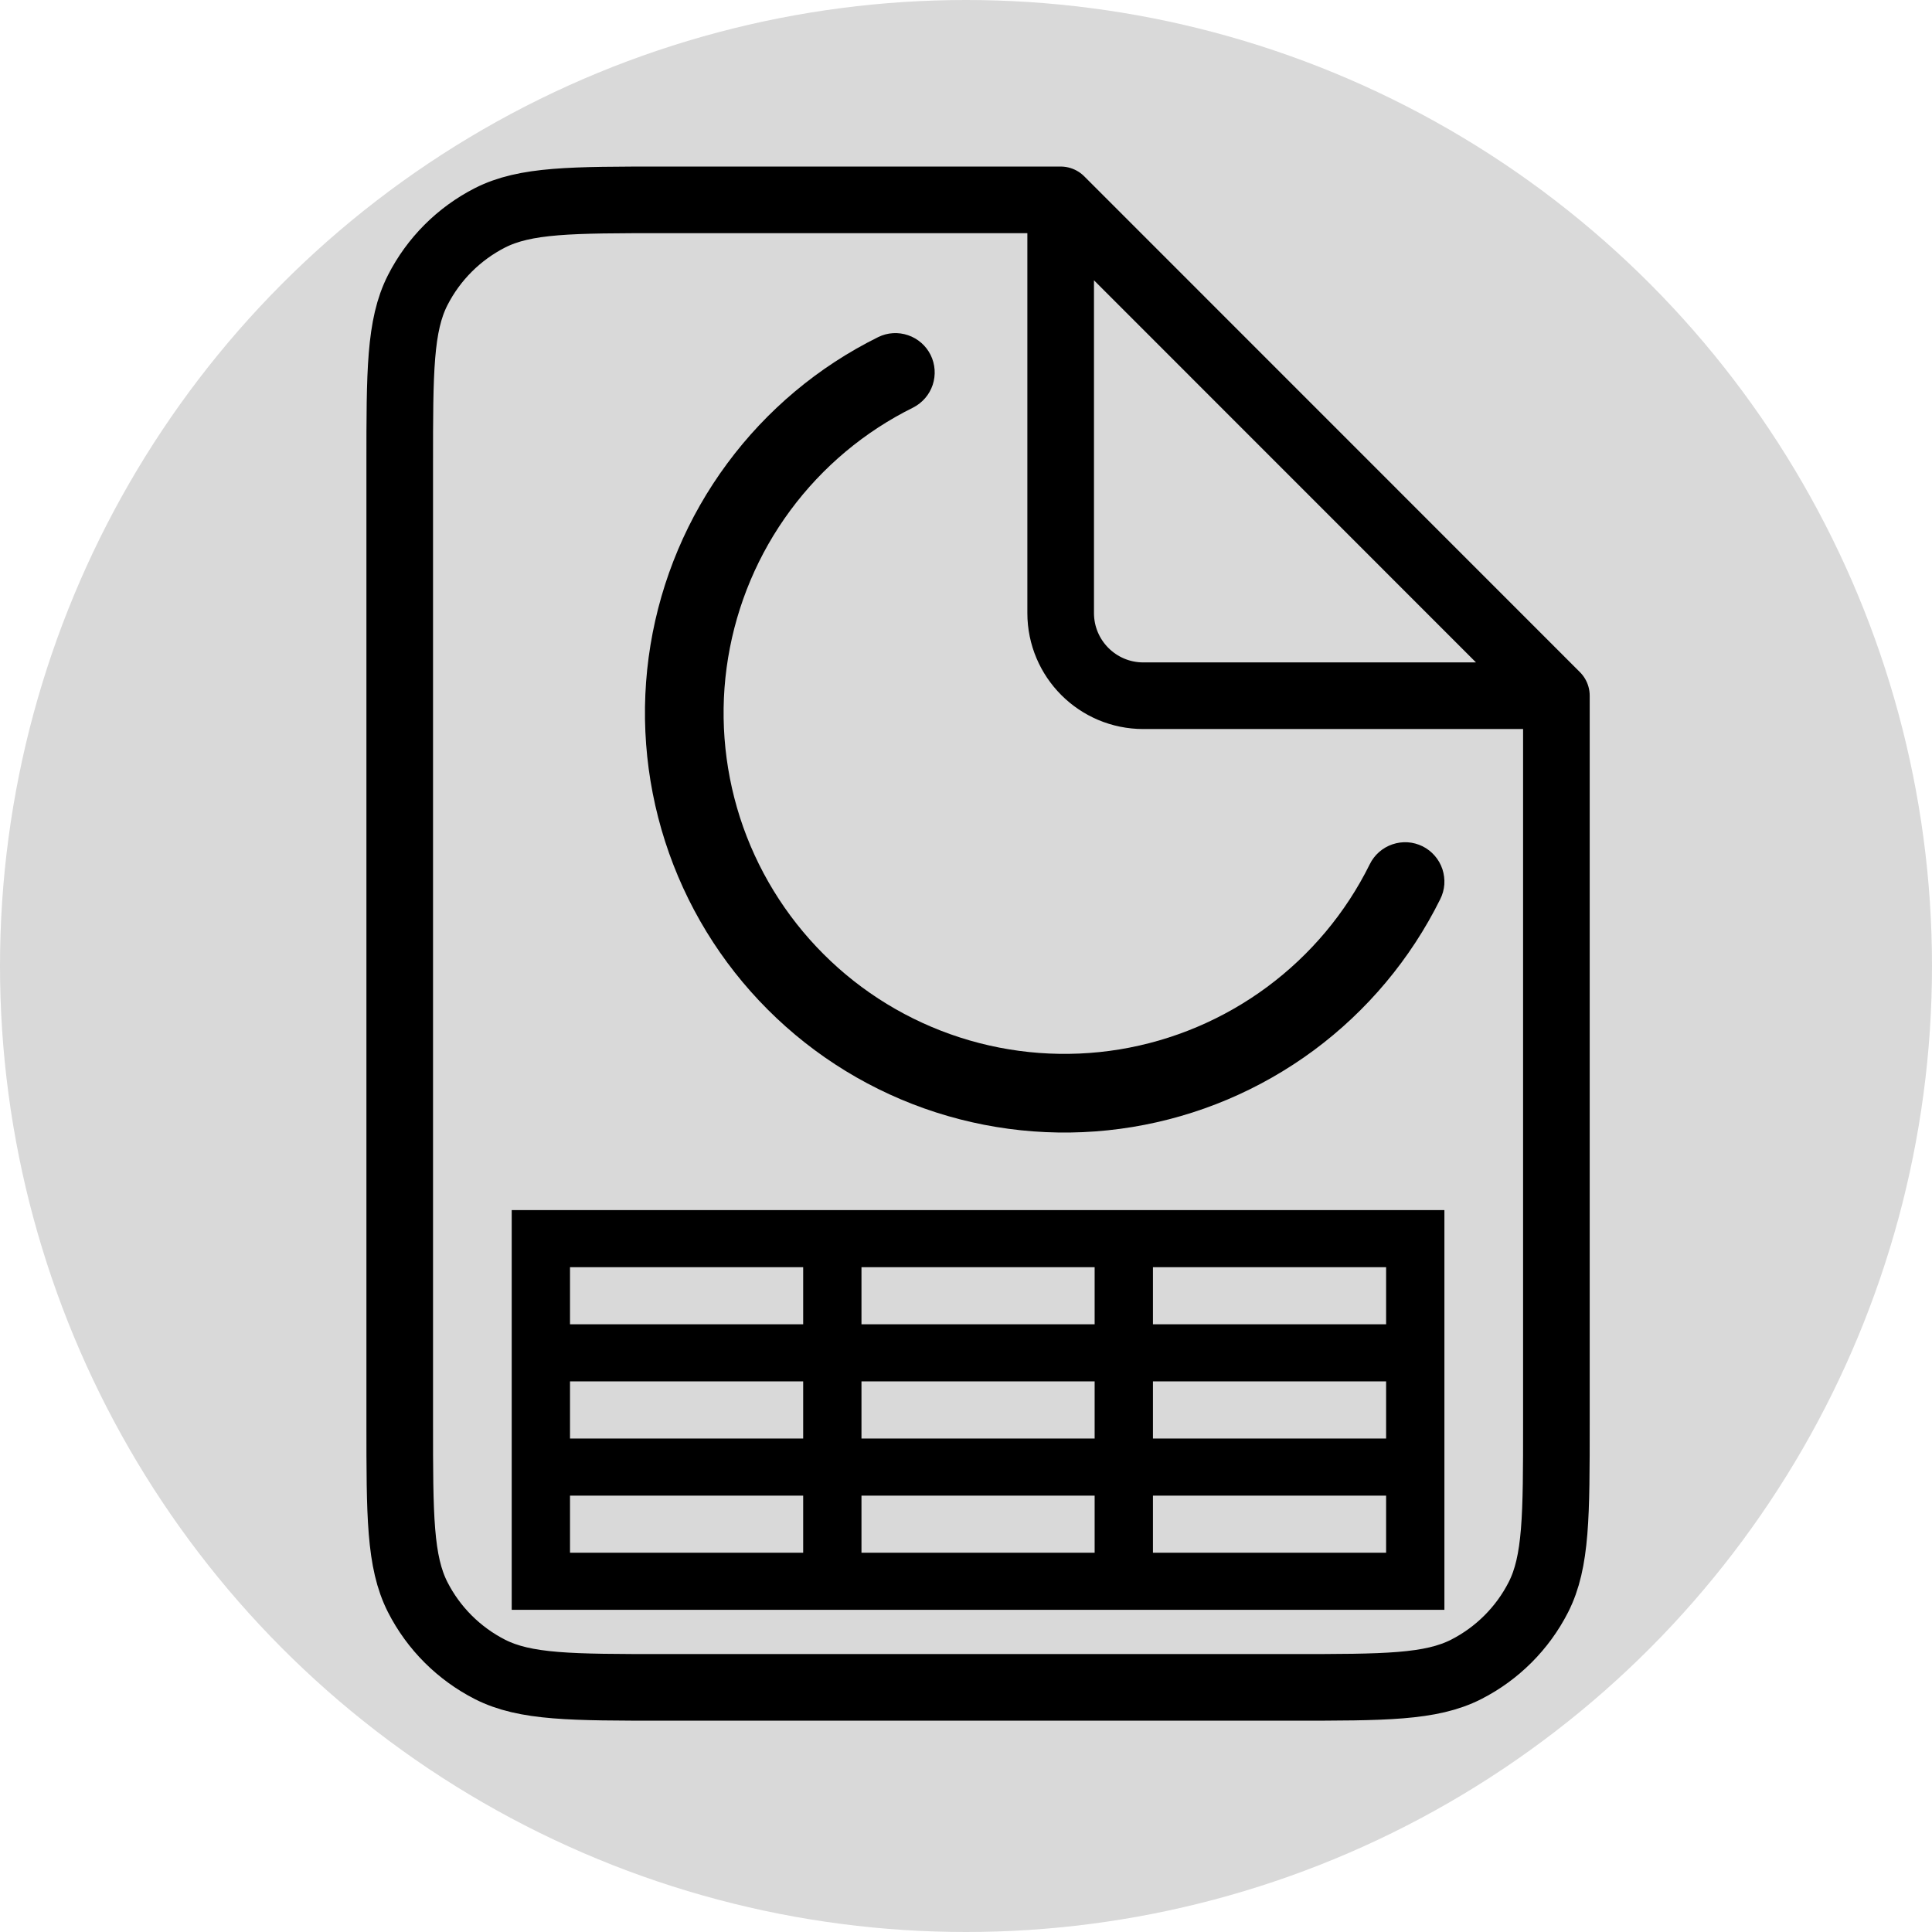
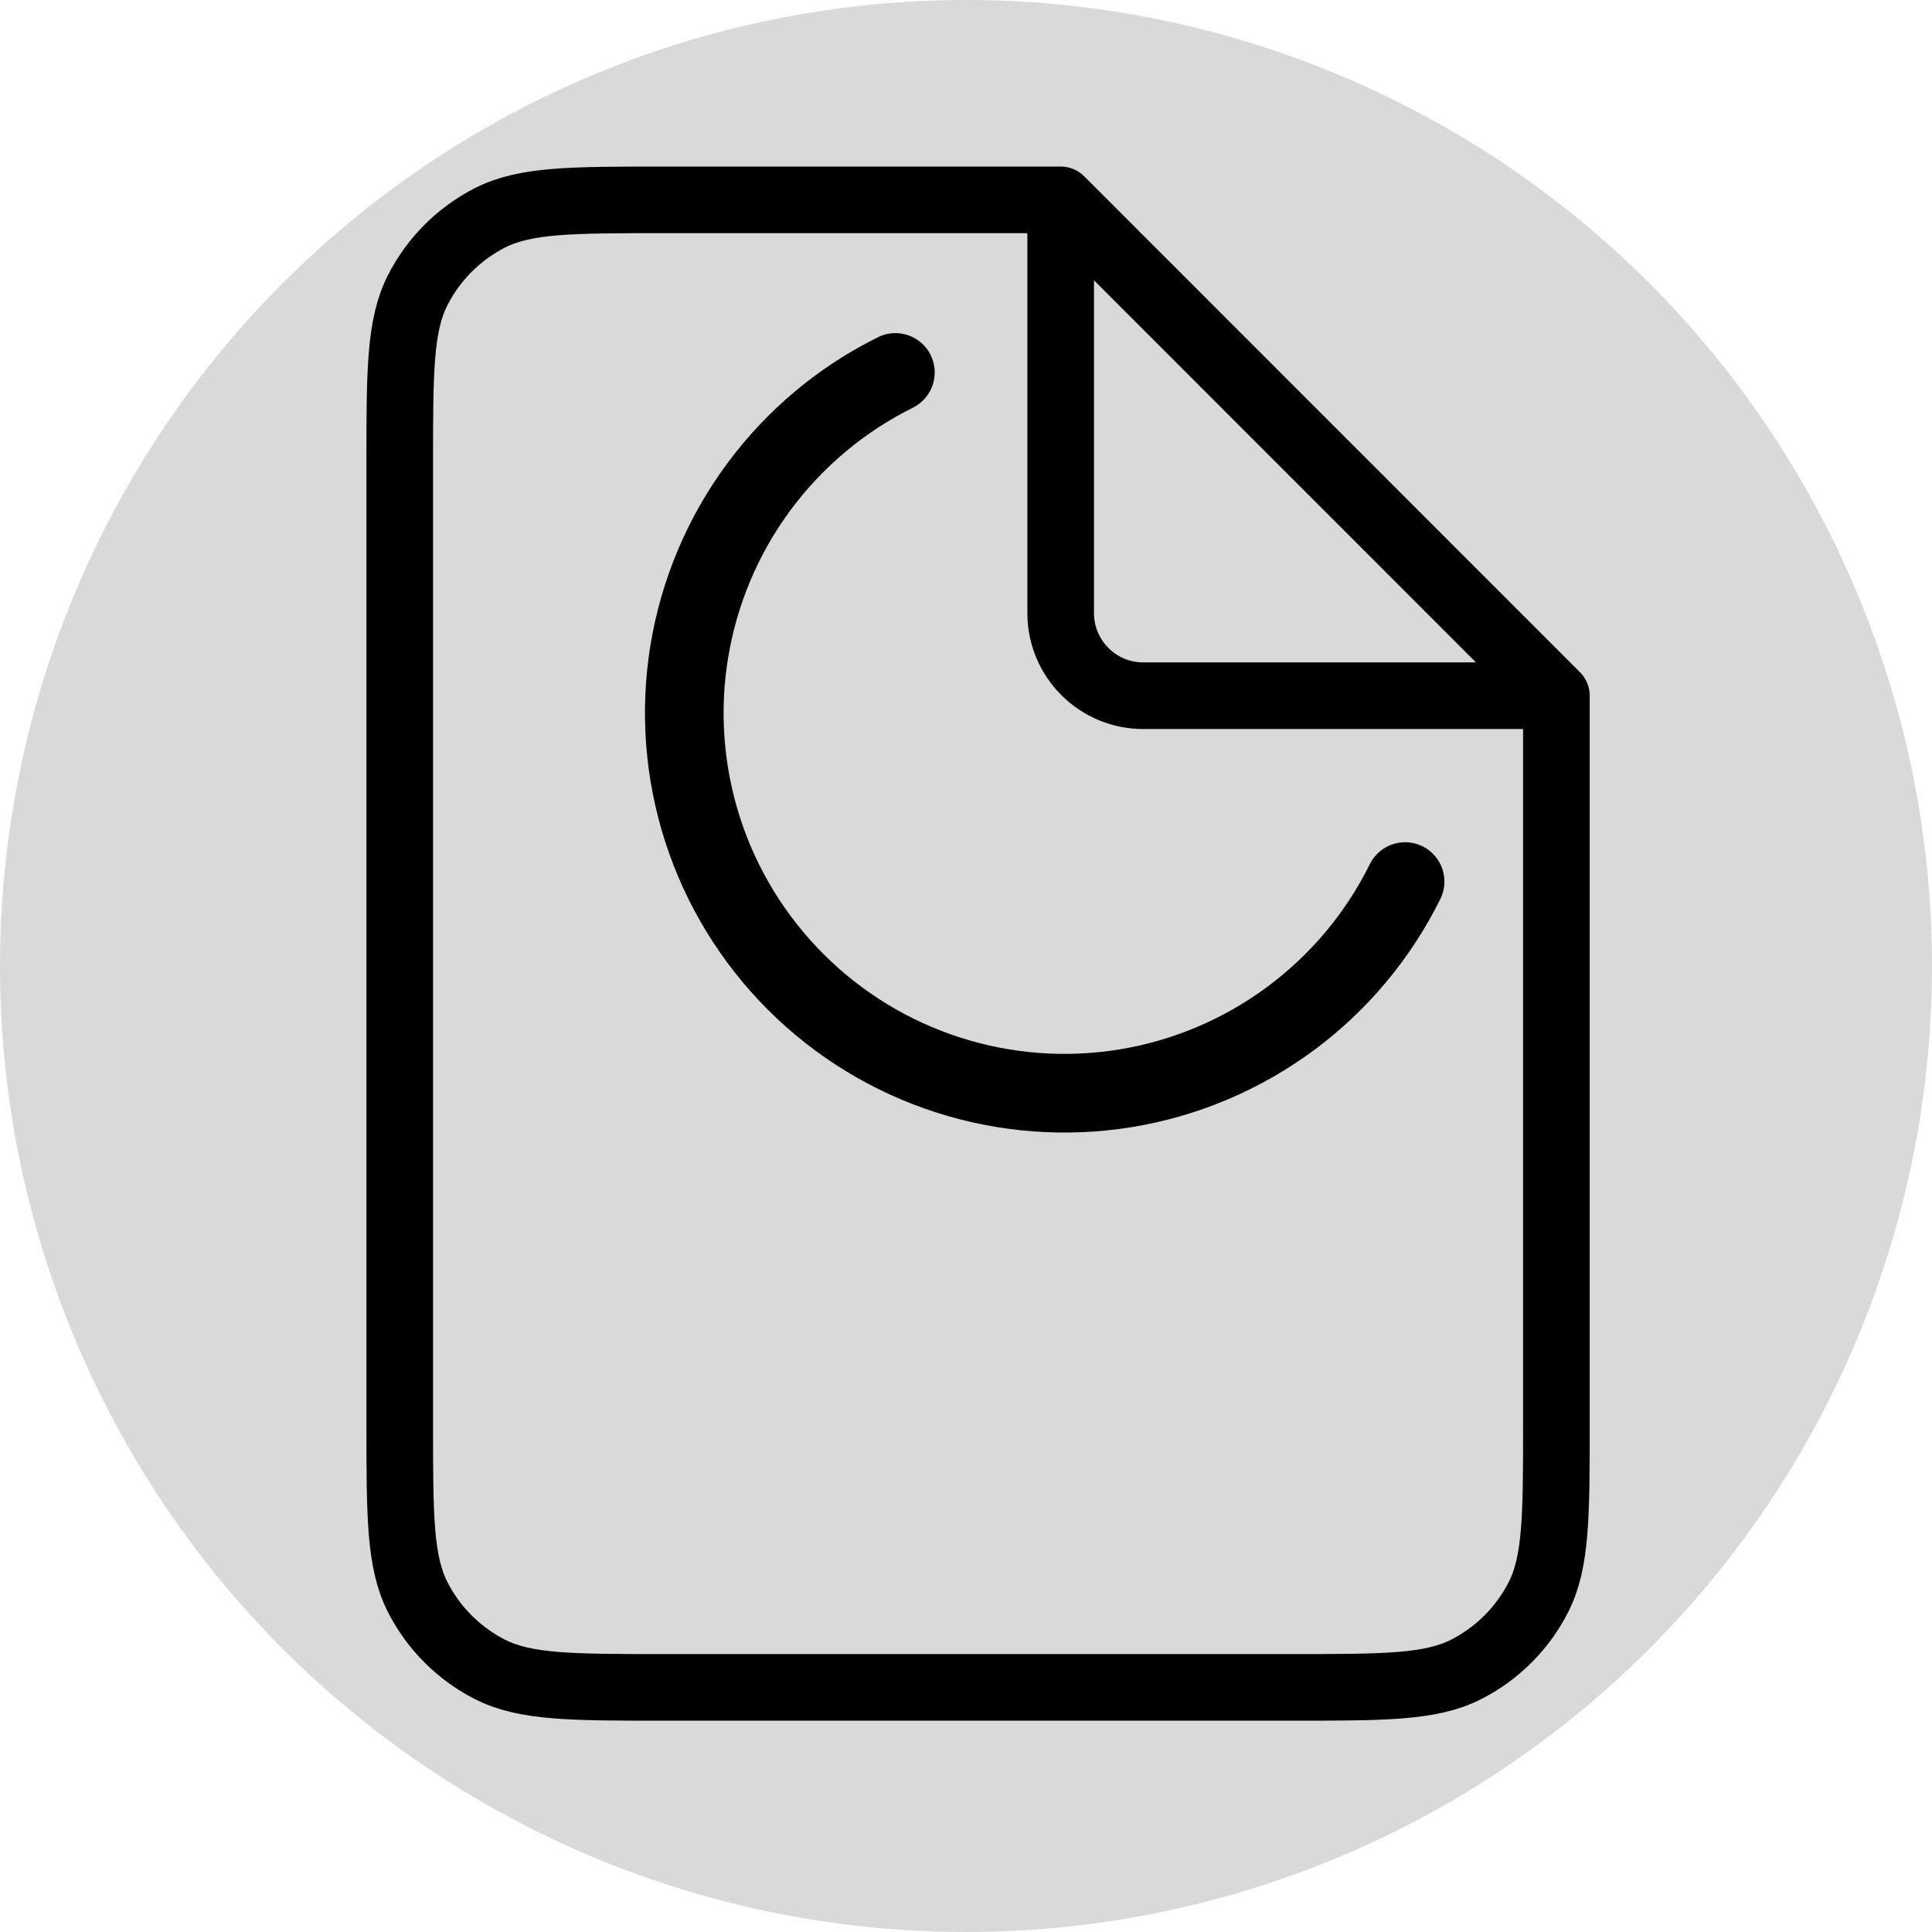
<svg xmlns="http://www.w3.org/2000/svg" width="29" height="29" viewBox="0 0 29 29" fill="none">
  <circle cx="14.5" cy="14.5" r="14.5" fill="#D9D9D9" />
  <path d="M23.362 10.443V21.359C23.362 22.748 23.362 23.443 23.092 23.974C22.854 24.441 22.474 24.82 22.008 25.058C21.477 25.328 20.783 25.328 19.394 25.328H9.968C8.579 25.328 7.885 25.328 7.354 25.058C6.888 24.82 6.508 24.441 6.27 23.974C6 23.443 6 22.748 6 21.359V6.969C6 5.58 6 4.885 6.27 4.355C6.508 3.888 6.888 3.508 7.354 3.27C7.885 3 8.579 3 9.968 3H15.921M23.362 10.443L15.921 3M23.362 10.443H17.161C16.476 10.443 15.921 9.887 15.921 9.202V3" stroke="black" stroke-linecap="round" stroke-linejoin="round" />
-   <path d="M7.681 18.164V24.164H21.681V18.164H7.681ZM12.056 23.307H8.556V22.45H12.056V23.307ZM12.056 21.593H8.556V20.735H12.056V21.593ZM12.056 19.878H8.556V19.021H12.056V19.878ZM16.431 23.307H12.931V22.45H16.431V23.307ZM16.431 21.593H12.931V20.735H16.431V21.593ZM16.431 19.878H12.931V19.021H16.431V19.878ZM20.806 23.307H17.306V22.45H20.806V23.307ZM20.806 21.593H17.306V20.735H20.806V21.593ZM20.806 19.878H17.306V19.021H20.806V19.878Z" fill="black" />
  <path d="M13.706 6.118C13.845 6.047 13.951 5.925 14 5.777C14.049 5.629 14.038 5.468 13.969 5.328C13.9 5.189 13.778 5.082 13.631 5.032C13.483 4.981 13.322 4.991 13.182 5.06C12.286 5.503 11.509 6.154 10.915 6.958C10.32 7.762 9.926 8.696 9.764 9.682C9.602 10.669 9.678 11.68 9.984 12.632C10.29 13.583 10.818 14.448 11.525 15.155C12.232 15.863 13.097 16.391 14.048 16.697C14.999 17.003 16.01 17.079 16.996 16.917C17.983 16.755 18.916 16.36 19.72 15.766C20.523 15.171 21.174 14.394 21.618 13.498C21.653 13.429 21.674 13.353 21.68 13.275C21.685 13.198 21.675 13.12 21.651 13.046C21.626 12.972 21.587 12.903 21.536 12.845C21.485 12.786 21.423 12.738 21.353 12.703C21.283 12.669 21.207 12.648 21.13 12.643C21.052 12.638 20.974 12.649 20.9 12.674C20.827 12.699 20.759 12.738 20.7 12.79C20.642 12.841 20.594 12.904 20.56 12.974C20.2 13.702 19.671 14.333 19.018 14.816C18.365 15.299 17.607 15.62 16.805 15.752C16.004 15.883 15.183 15.822 14.41 15.573C13.637 15.324 12.934 14.895 12.36 14.32C11.786 13.746 11.356 13.043 11.107 12.27C10.859 11.497 10.797 10.675 10.929 9.874C11.061 9.072 11.381 8.313 11.864 7.66C12.347 7.007 12.978 6.478 13.706 6.118Z" fill="black" />
</svg>